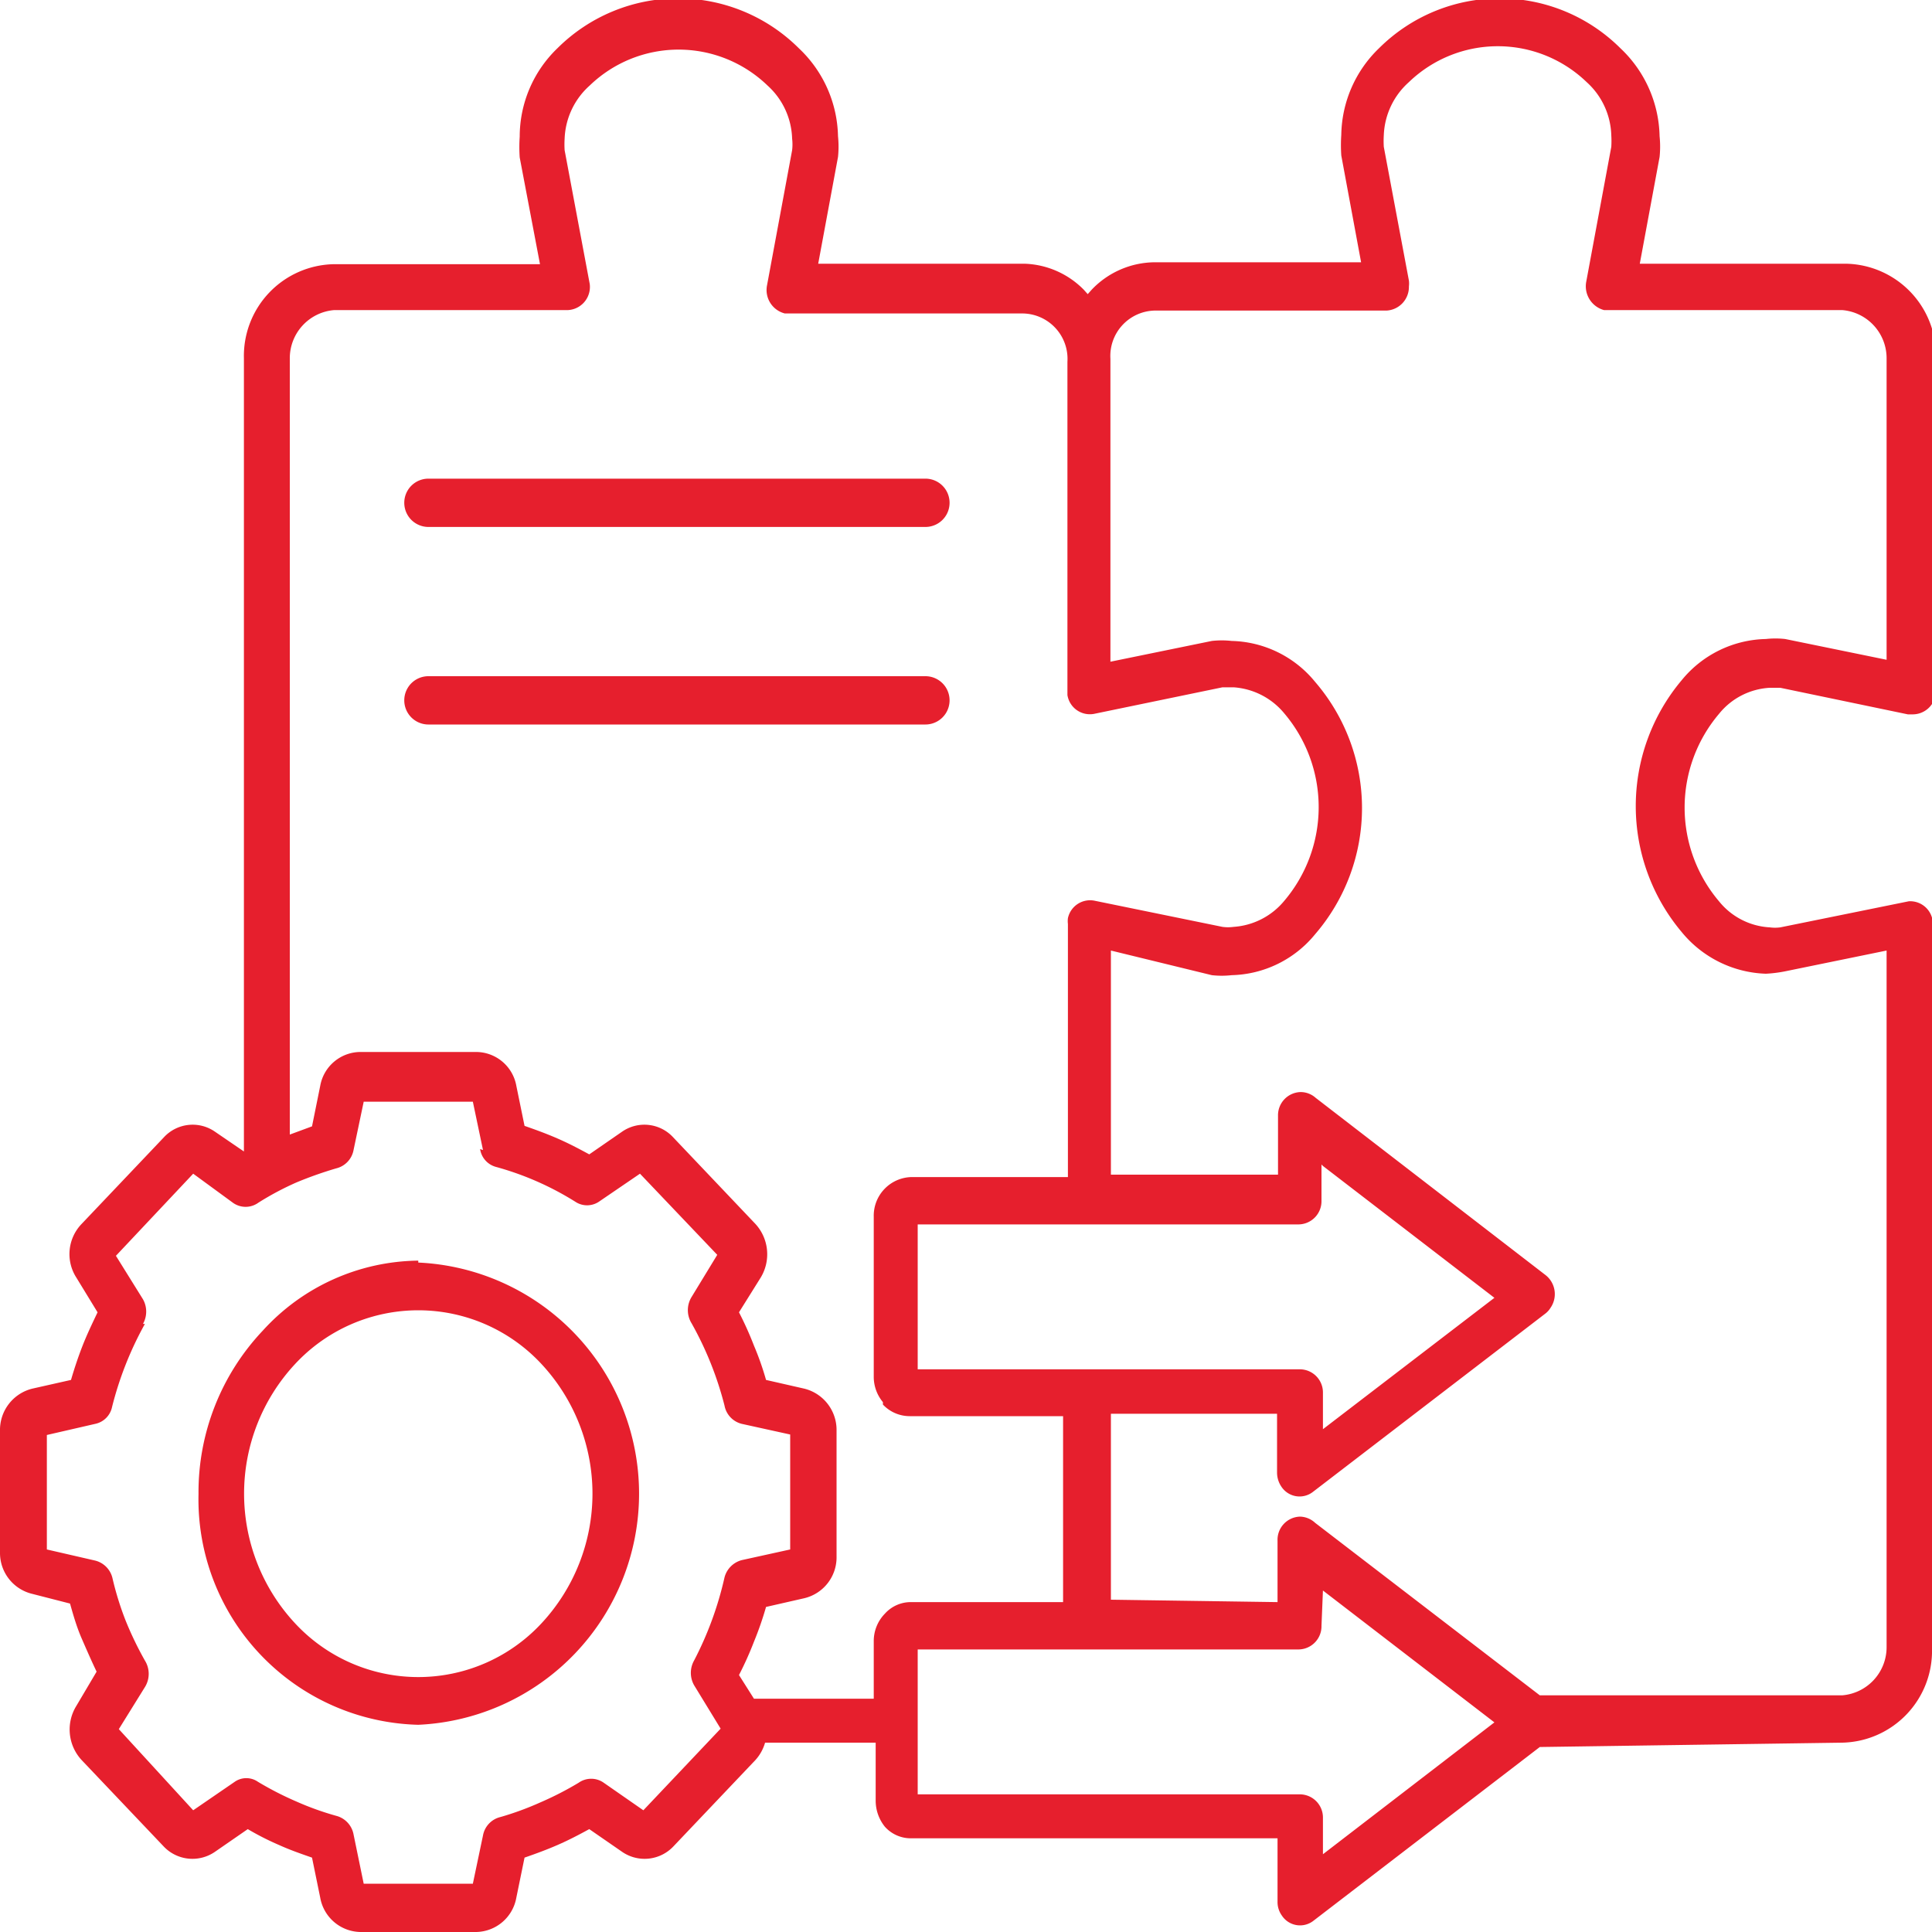
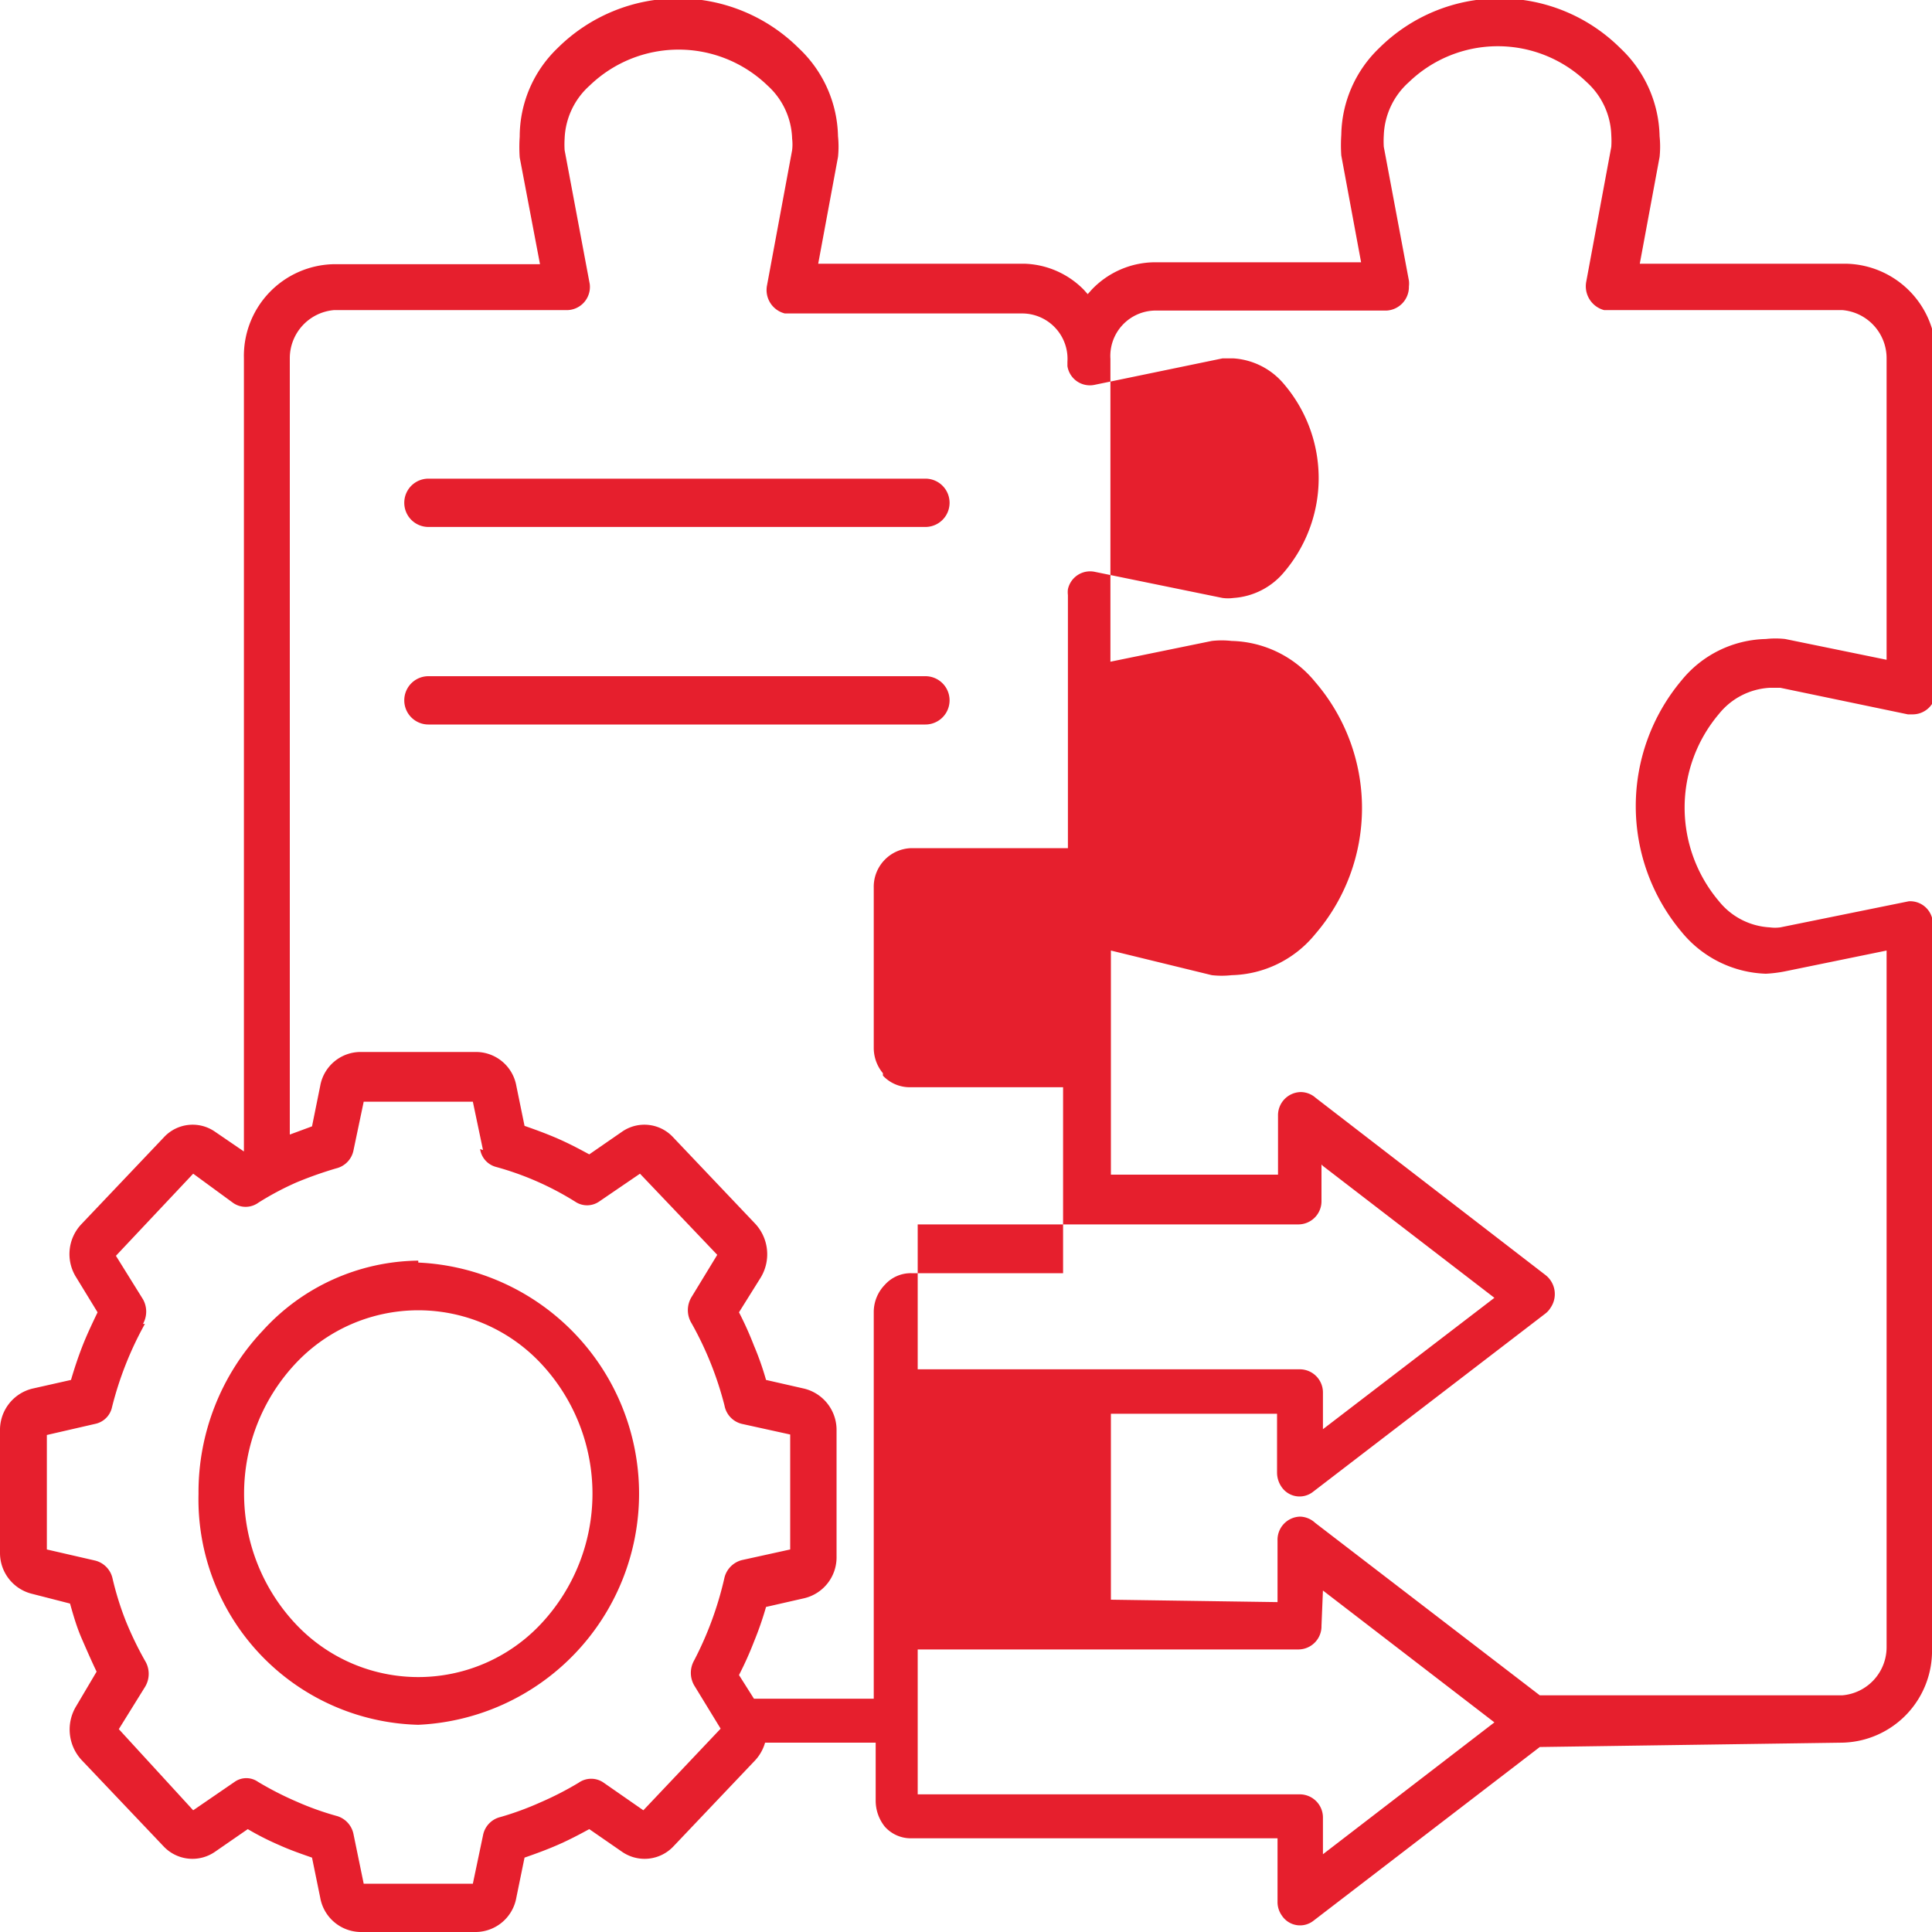
<svg xmlns="http://www.w3.org/2000/svg" id="Layer_1" data-name="Layer 1" viewBox="0 0 40 40">
  <defs>
    <style>.cls-1{fill:#e61f2d;fill-rule:evenodd;}</style>
  </defs>
-   <path class="cls-1" d="M10,23.81l-.21-1H7.53l-.21,1a.48.48,0,0,1-.36.38,8,8,0,0,0-.82.29,6,6,0,0,0-.79.42.45.45,0,0,1-.53,0L4,24.3,2.4,26l.56.9a.52.52,0,0,1,0,.51H3a7.09,7.09,0,0,0-.68,1.72.45.45,0,0,1-.35.35l-1,.23v2.37l1,.23a.49.49,0,0,1,.36.37,6.28,6.28,0,0,0,.27.87,7.07,7.07,0,0,0,.4.83.52.52,0,0,1,0,.55l-.54.87L4,37.48l.86-.59a.42.42,0,0,1,.48,0h0a6.71,6.71,0,0,0,.8.41,6,6,0,0,0,.84.3.49.49,0,0,1,.34.38L7.53,39H9.79L10,38a.48.48,0,0,1,.36-.38,6.21,6.21,0,0,0,.82-.3,6.71,6.71,0,0,0,.8-.41.45.45,0,0,1,.52,0l.82.57,1.6-1.69-.55-.9a.52.52,0,0,1,0-.51h0A7.09,7.09,0,0,0,15,32.66a.5.5,0,0,1,.36-.36l1-.22V29.7l-1-.22A.48.48,0,0,1,15,29.1a7,7,0,0,0-.68-1.7.52.52,0,0,1,0-.55l.53-.87-1.6-1.68-.85.58a.44.44,0,0,1-.49,0h0a6.16,6.16,0,0,0-1.64-.72.45.45,0,0,1-.33-.37ZM19.16,14a.5.5,0,0,1,0,1H8.87a.5.5,0,0,1,0-1Zm0-4.09a.5.5,0,0,1,0,1H8.87a.5.5,0,0,1,0-1H19.16Zm7.29,23.26V31.9a.48.48,0,0,1,.47-.5.48.48,0,0,1,.31.13l4.65,3.57h6.26a1,1,0,0,0,.92-1V19.68l-2.1.43a2.73,2.73,0,0,1-.4.05,2.35,2.35,0,0,1-1.74-.86,4.05,4.05,0,0,1,0-5.22,2.31,2.31,0,0,1,1.74-.85,1.81,1.81,0,0,1,.4,0l2.1.43V7.42a1,1,0,0,0-.92-1H33.21a.51.51,0,0,1-.37-.58l.52-2.8a1.94,1.94,0,0,0,0-.24,1.54,1.54,0,0,0-.51-1.1,2.65,2.65,0,0,0-3.68,0,1.55,1.55,0,0,0-.52,1.1,1.94,1.94,0,0,0,0,.24l.52,2.77a.49.49,0,0,1,0,.12.49.49,0,0,1-.46.5H23.91a.94.94,0,0,0-.92,1h0V13.7l2.1-.43a1.84,1.84,0,0,1,.41,0,2.3,2.3,0,0,1,1.73.85,4,4,0,0,1,0,5.22,2.3,2.3,0,0,1-1.73.85,1.84,1.84,0,0,1-.41,0L23,19.68v4.64h3.46V23.1a.48.48,0,0,1,.47-.49.47.47,0,0,1,.31.12L32,26.4a.5.5,0,0,1,.1.68h0a.43.43,0,0,1-.11.12l-4.81,3.69a.45.45,0,0,1-.65-.11.52.52,0,0,1-.09-.29h0V29.27H23v3.85Zm5.43,3-4.69,3.6a.45.45,0,0,1-.65-.11.48.48,0,0,1-.09-.29h0V38.06H18.87a.72.72,0,0,1-.55-.24l0,0a.86.86,0,0,1-.19-.53V36.08H15.84a.91.91,0,0,1-.2.36l-1.7,1.79a.82.82,0,0,1-1.06.11l-.68-.47c-.22.12-.43.23-.66.33s-.45.18-.68.26l-.17.83a.86.86,0,0,1-.83.71H7.46a.86.86,0,0,1-.83-.71l-.17-.83c-.23-.08-.46-.16-.68-.26a5.67,5.67,0,0,1-.65-.33l-.68.47a.82.82,0,0,1-1.06-.11l-1.7-1.79a.93.93,0,0,1-.11-1.12L2,34.61c-.11-.23-.21-.46-.31-.69s-.17-.47-.24-.72L.67,33A.87.87,0,0,1,0,32.15V29.62a.88.88,0,0,1,.67-.87l.8-.18c.07-.24.15-.48.24-.71s.2-.46.31-.69l-.44-.72a.9.9,0,0,1,.11-1.11l1.7-1.79a.81.81,0,0,1,1.06-.12l.6.41V7.42A1.9,1.9,0,0,1,6.9,5.47h4.28l-.42-2.21a3.13,3.13,0,0,1,0-.43A2.54,2.54,0,0,1,11.54,1a3.54,3.54,0,0,1,5,0,2.57,2.57,0,0,1,.81,1.82,2.09,2.09,0,0,1,0,.43l-.41,2.21h4.27A1.8,1.8,0,0,1,22.44,6l.08.09L22.6,6a1.82,1.82,0,0,1,1.31-.57h4.27l-.41-2.21a3.13,3.13,0,0,1,0-.43A2.54,2.54,0,0,1,28.55,1a3.54,3.54,0,0,1,5,0,2.57,2.57,0,0,1,.81,1.82,2.09,2.09,0,0,1,0,.43l-.41,2.21h4.27a1.9,1.9,0,0,1,1.86,2V14.3a.48.48,0,0,1-.47.49h-.11l-2.64-.55-.22,0a1.45,1.45,0,0,0-1.05.54,3,3,0,0,0,0,3.88,1.45,1.45,0,0,0,1.05.54.83.83,0,0,0,.22,0l2.66-.54A.47.47,0,0,1,40,19h0a.28.28,0,0,1,0,.09h0V34.13a1.9,1.9,0,0,1-1.86,1.95Zm-13.79-1H15.61l-.31-.49a7,7,0,0,0,.31-.69,6.84,6.84,0,0,0,.25-.72l.79-.18a.87.87,0,0,0,.67-.87V29.62a.88.88,0,0,0-.67-.87l-.79-.18a6,6,0,0,0-.25-.71,7,7,0,0,0-.31-.69l.45-.72a.93.93,0,0,0-.11-1.11l-1.7-1.79a.81.81,0,0,0-1.06-.12l-.68.47c-.22-.12-.43-.23-.66-.33s-.45-.18-.68-.26l-.17-.83a.85.85,0,0,0-.83-.7H7.46a.85.85,0,0,0-.83.7l-.17.84L6,23.49V7.42a1,1,0,0,1,.92-1h4.84A.48.48,0,0,0,12.21,6a.49.49,0,0,0,0-.12l-.52-2.77a1.94,1.94,0,0,1,0-.24,1.55,1.55,0,0,1,.52-1.1,2.65,2.65,0,0,1,3.68,0,1.54,1.54,0,0,1,.51,1.1,1,1,0,0,1,0,.24l-.52,2.8a.5.5,0,0,0,.37.58h4.93a.94.94,0,0,1,.92,1h0V14.3h0s0,.06,0,.09a.47.47,0,0,0,.55.39l2.66-.55.23,0a1.49,1.49,0,0,1,1.05.54,3,3,0,0,1,0,3.88,1.49,1.49,0,0,1-1.05.54.85.85,0,0,1-.23,0l-2.64-.54a.47.47,0,0,0-.56.36.5.5,0,0,0,0,.12v5.24H18.87a.8.8,0,0,0-.78.82v3.31a.82.82,0,0,0,.19.53l0,.05a.76.76,0,0,0,.55.24h3.18v3.85H18.87a.72.72,0,0,0-.55.24h0a.81.81,0,0,0-.23.57v1.16Zm9.3-2.24,3.55,2.73-3.55,2.73v-.75a.48.48,0,0,0-.47-.49H19v-3h7.89a.48.48,0,0,0,.47-.49Zm0-8.79,3.55,2.73-3.55,2.72v-.75a.48.48,0,0,0-.47-.49H19v-3h7.89a.48.48,0,0,0,.47-.49h0v-.75Zm-18.73,2a4.79,4.79,0,0,1,0,9.57,4.67,4.67,0,0,1-4.55-4.78,4.87,4.87,0,0,1,1.33-3.38A4.41,4.41,0,0,1,8.66,26.1Zm2.55,2.1a3.94,3.94,0,0,1,0,5.37,3.48,3.48,0,0,1-5.1,0,3.94,3.94,0,0,1,0-5.37,3.48,3.48,0,0,1,5.1,0Z" />
+   <path class="cls-1" d="M10,23.81l-.21-1H7.53l-.21,1a.48.48,0,0,1-.36.38,8,8,0,0,0-.82.29,6,6,0,0,0-.79.42.45.45,0,0,1-.53,0L4,24.3,2.4,26l.56.9a.52.52,0,0,1,0,.51H3a7.09,7.09,0,0,0-.68,1.72.45.45,0,0,1-.35.35l-1,.23v2.37l1,.23a.49.49,0,0,1,.36.37,6.28,6.28,0,0,0,.27.87,7.07,7.07,0,0,0,.4.83.52.52,0,0,1,0,.55l-.54.87L4,37.48l.86-.59a.42.42,0,0,1,.48,0h0a6.71,6.71,0,0,0,.8.41,6,6,0,0,0,.84.3.49.49,0,0,1,.34.38L7.53,39H9.79L10,38a.48.48,0,0,1,.36-.38,6.21,6.21,0,0,0,.82-.3,6.71,6.71,0,0,0,.8-.41.45.45,0,0,1,.52,0l.82.57,1.6-1.69-.55-.9a.52.52,0,0,1,0-.51h0A7.09,7.09,0,0,0,15,32.66a.5.5,0,0,1,.36-.36l1-.22V29.7l-1-.22A.48.48,0,0,1,15,29.1a7,7,0,0,0-.68-1.7.52.52,0,0,1,0-.55l.53-.87-1.6-1.68-.85.58a.44.44,0,0,1-.49,0h0a6.16,6.16,0,0,0-1.64-.72.45.45,0,0,1-.33-.37ZM19.16,14a.5.5,0,0,1,0,1H8.87a.5.5,0,0,1,0-1Zm0-4.09a.5.5,0,0,1,0,1H8.87a.5.5,0,0,1,0-1H19.16Zm7.29,23.26V31.9a.48.48,0,0,1,.47-.5.48.48,0,0,1,.31.13l4.65,3.57h6.26a1,1,0,0,0,.92-1V19.68l-2.1.43a2.73,2.73,0,0,1-.4.05,2.35,2.35,0,0,1-1.74-.86,4.05,4.05,0,0,1,0-5.22,2.31,2.31,0,0,1,1.74-.85,1.81,1.81,0,0,1,.4,0l2.1.43V7.42a1,1,0,0,0-.92-1H33.21a.51.51,0,0,1-.37-.58l.52-2.8a1.94,1.94,0,0,0,0-.24,1.54,1.54,0,0,0-.51-1.1,2.65,2.65,0,0,0-3.68,0,1.55,1.55,0,0,0-.52,1.1,1.94,1.94,0,0,0,0,.24l.52,2.77a.49.49,0,0,1,0,.12.49.49,0,0,1-.46.5H23.91a.94.94,0,0,0-.92,1h0V13.7l2.1-.43a1.84,1.84,0,0,1,.41,0,2.3,2.3,0,0,1,1.73.85,4,4,0,0,1,0,5.22,2.3,2.3,0,0,1-1.73.85,1.84,1.84,0,0,1-.41,0L23,19.68v4.64h3.46V23.1a.48.48,0,0,1,.47-.49.47.47,0,0,1,.31.12L32,26.4a.5.5,0,0,1,.1.68h0a.43.43,0,0,1-.11.12l-4.81,3.69a.45.45,0,0,1-.65-.11.52.52,0,0,1-.09-.29h0V29.27H23v3.85Zm5.43,3-4.69,3.6a.45.45,0,0,1-.65-.11.48.48,0,0,1-.09-.29h0V38.06H18.87a.72.72,0,0,1-.55-.24l0,0a.86.86,0,0,1-.19-.53V36.08H15.84a.91.91,0,0,1-.2.36l-1.7,1.79a.82.82,0,0,1-1.06.11l-.68-.47c-.22.12-.43.23-.66.33s-.45.18-.68.26l-.17.83a.86.86,0,0,1-.83.71H7.46a.86.86,0,0,1-.83-.71l-.17-.83c-.23-.08-.46-.16-.68-.26a5.67,5.67,0,0,1-.65-.33l-.68.47a.82.82,0,0,1-1.06-.11l-1.7-1.79a.93.93,0,0,1-.11-1.12L2,34.61c-.11-.23-.21-.46-.31-.69s-.17-.47-.24-.72L.67,33A.87.87,0,0,1,0,32.15V29.62a.88.88,0,0,1,.67-.87l.8-.18c.07-.24.15-.48.24-.71s.2-.46.31-.69l-.44-.72a.9.9,0,0,1,.11-1.11l1.7-1.79a.81.81,0,0,1,1.06-.12l.6.41V7.42A1.9,1.9,0,0,1,6.9,5.47h4.28l-.42-2.21a3.13,3.13,0,0,1,0-.43A2.54,2.54,0,0,1,11.54,1a3.54,3.54,0,0,1,5,0,2.57,2.57,0,0,1,.81,1.82,2.09,2.09,0,0,1,0,.43l-.41,2.21h4.27A1.8,1.8,0,0,1,22.44,6l.08.09L22.6,6a1.82,1.82,0,0,1,1.31-.57h4.27l-.41-2.21a3.13,3.13,0,0,1,0-.43A2.54,2.54,0,0,1,28.55,1a3.54,3.54,0,0,1,5,0,2.57,2.57,0,0,1,.81,1.82,2.09,2.09,0,0,1,0,.43l-.41,2.21h4.27a1.9,1.9,0,0,1,1.86,2V14.3a.48.48,0,0,1-.47.49h-.11l-2.64-.55-.22,0a1.45,1.45,0,0,0-1.05.54,3,3,0,0,0,0,3.88,1.45,1.45,0,0,0,1.05.54.83.83,0,0,0,.22,0l2.66-.54A.47.47,0,0,1,40,19h0a.28.28,0,0,1,0,.09h0V34.13a1.9,1.9,0,0,1-1.86,1.95Zm-13.79-1H15.61l-.31-.49a7,7,0,0,0,.31-.69,6.84,6.84,0,0,0,.25-.72l.79-.18a.87.87,0,0,0,.67-.87V29.62a.88.88,0,0,0-.67-.87l-.79-.18a6,6,0,0,0-.25-.71,7,7,0,0,0-.31-.69l.45-.72a.93.93,0,0,0-.11-1.11l-1.7-1.79a.81.81,0,0,0-1.06-.12l-.68.47c-.22-.12-.43-.23-.66-.33s-.45-.18-.68-.26l-.17-.83a.85.85,0,0,0-.83-.7H7.46a.85.85,0,0,0-.83.7l-.17.84L6,23.49V7.42a1,1,0,0,1,.92-1h4.84A.48.48,0,0,0,12.21,6a.49.49,0,0,0,0-.12l-.52-2.77a1.94,1.94,0,0,1,0-.24,1.55,1.55,0,0,1,.52-1.1,2.65,2.65,0,0,1,3.68,0,1.54,1.54,0,0,1,.51,1.1,1,1,0,0,1,0,.24l-.52,2.8a.5.5,0,0,0,.37.58h4.93a.94.94,0,0,1,.92,1h0h0s0,.06,0,.09a.47.47,0,0,0,.55.39l2.66-.55.23,0a1.49,1.49,0,0,1,1.05.54,3,3,0,0,1,0,3.88,1.49,1.49,0,0,1-1.05.54.85.85,0,0,1-.23,0l-2.64-.54a.47.47,0,0,0-.56.36.5.5,0,0,0,0,.12v5.24H18.87a.8.8,0,0,0-.78.82v3.31a.82.82,0,0,0,.19.53l0,.05a.76.76,0,0,0,.55.24h3.18v3.85H18.87a.72.72,0,0,0-.55.24h0a.81.81,0,0,0-.23.57v1.16Zm9.3-2.24,3.55,2.73-3.55,2.73v-.75a.48.48,0,0,0-.47-.49H19v-3h7.89a.48.48,0,0,0,.47-.49Zm0-8.79,3.55,2.73-3.55,2.72v-.75a.48.48,0,0,0-.47-.49H19v-3h7.89a.48.48,0,0,0,.47-.49h0v-.75Zm-18.73,2a4.79,4.79,0,0,1,0,9.57,4.67,4.67,0,0,1-4.55-4.78,4.87,4.87,0,0,1,1.33-3.38A4.41,4.41,0,0,1,8.66,26.1Zm2.55,2.1a3.94,3.94,0,0,1,0,5.37,3.48,3.48,0,0,1-5.1,0,3.94,3.94,0,0,1,0-5.37,3.48,3.48,0,0,1,5.1,0Z" />
</svg>